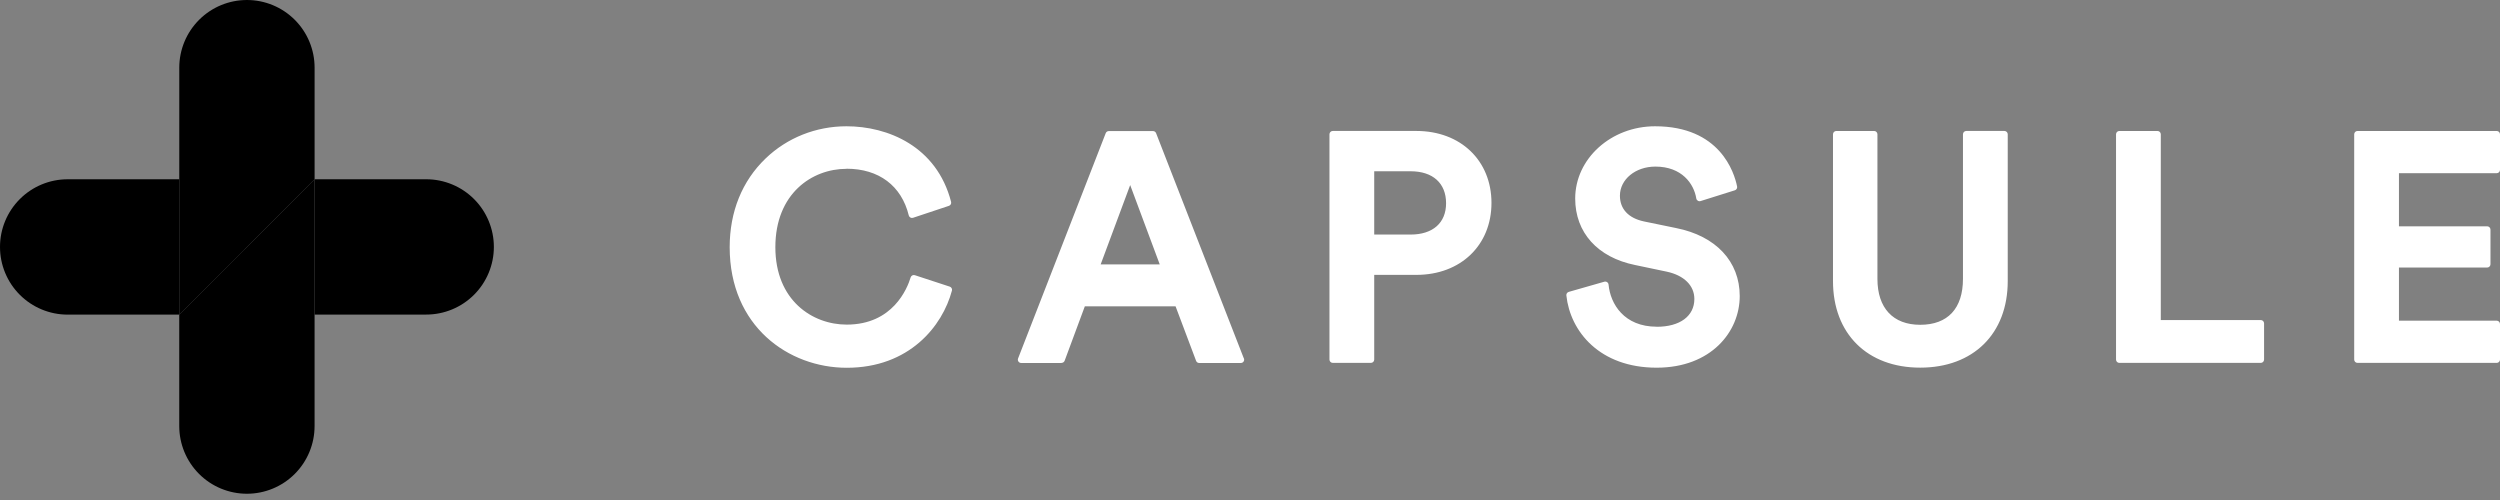
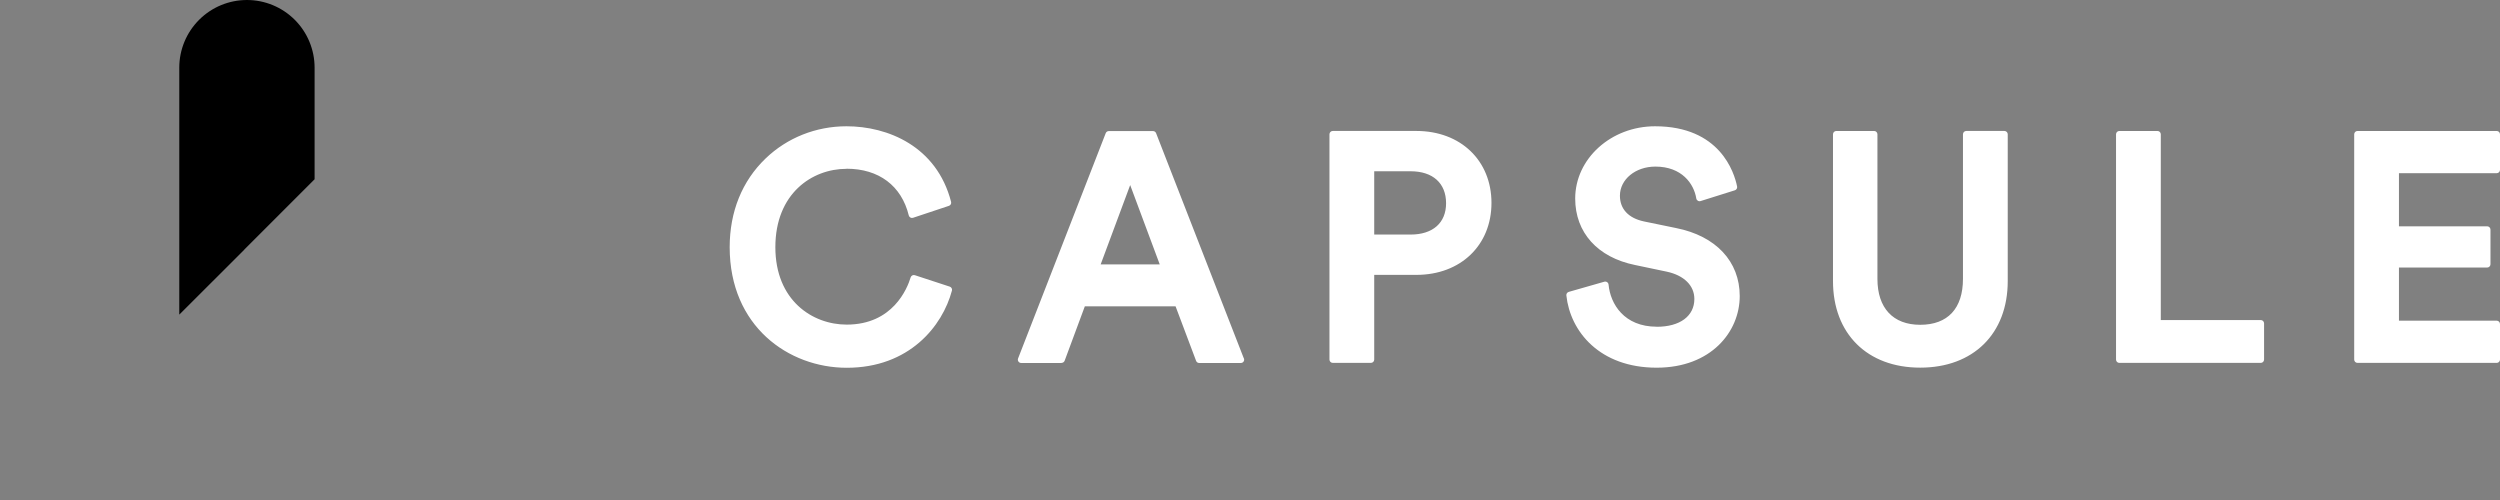
<svg xmlns="http://www.w3.org/2000/svg" width="360" height="72" viewBox="0 0 360 72" fill="none">
  <rect x="0" y="0" width="360" height="72" fill="#808080" stroke="none" />
-   <path d="M35.172 35.943L25.815 45.3V25.815H9.743C7.159 25.815 4.682 26.841 2.855 28.667C1.028 30.494 0.001 32.971 0 35.554V35.563C0 36.842 0.252 38.109 0.742 39.291C1.231 40.473 1.949 41.547 2.854 42.452C4.681 44.279 7.159 45.306 9.743 45.306H25.809L35.166 35.943H35.172Z" fill="#FFD300" style="fill:#FFD300;fill:color(display-p3 1 0.828 0);fill-opacity:1;" />
-   <path d="M35.172 35.943L45.302 25.813V45.298H61.374C63.958 45.298 66.436 44.272 68.263 42.445C70.09 40.618 71.117 38.139 71.117 35.556C71.117 32.972 70.09 30.494 68.263 28.666C66.436 26.839 63.958 25.813 61.374 25.813H45.318L35.184 35.929L35.172 35.943Z" fill="#99BFBC" style="fill:#99BFBC;fill:color(display-p3 0.6 0.749 0.737);fill-opacity:1;" />
-   <path d="M45.3 61.372V25.811L35.171 35.94L25.812 45.299V61.356C25.812 63.94 26.839 66.418 28.666 68.246C30.493 70.073 32.971 71.099 35.555 71.099C38.139 71.099 40.617 70.073 42.444 68.246C44.272 66.418 45.298 63.94 45.298 61.356L45.3 61.372Z" fill="#0F3C6C" style="fill:#0F3C6C;fill:color(display-p3 0.059 0.235 0.423);fill-opacity:1;" />
  <path d="M35.172 35.944L45.302 25.813V9.743C45.302 7.159 44.275 4.681 42.448 2.854C40.621 1.027 38.143 0 35.559 0C32.975 0 30.497 1.027 28.67 2.854C26.843 4.681 25.816 7.159 25.816 9.743V45.304L35.186 35.947L35.172 35.944Z" fill="#EF4931" style="fill:#EF4931;fill:color(display-p3 0.937 0.286 0.192);fill-opacity:1;" />
  <path d="M269.874 18.86H264.428C264.302 18.86 264.18 18.91 264.091 18.999C264.002 19.088 263.951 19.21 263.951 19.336V40.475C263.951 48.049 268.881 52.941 276.509 52.941C284.164 52.941 289.114 48.049 289.114 40.478V19.334C289.114 19.271 289.101 19.209 289.077 19.151C289.053 19.093 289.017 19.04 288.973 18.996C288.928 18.952 288.875 18.917 288.817 18.893C288.759 18.869 288.696 18.857 288.634 18.858H283.143C283.017 18.858 282.896 18.908 282.807 18.997C282.717 19.087 282.667 19.208 282.667 19.334V40.153C282.667 44.42 280.48 46.77 276.509 46.77C272.597 46.77 270.35 44.359 270.35 40.157V19.334C270.35 19.208 270.3 19.087 270.21 18.997C270.121 18.908 270 18.86 269.874 18.86ZM359.524 18.86H339.484C339.421 18.859 339.359 18.871 339.301 18.895C339.242 18.919 339.189 18.953 339.145 18.998C339.1 19.042 339.065 19.095 339.041 19.153C339.016 19.211 339.004 19.273 339.004 19.336V51.782C339.004 52.043 339.217 52.257 339.484 52.257H359.524C359.787 52.257 360.001 52.043 360.001 51.78V46.655C360.001 46.528 359.95 46.407 359.861 46.318C359.772 46.228 359.651 46.178 359.524 46.178H345.449V38.526H358.152C358.415 38.526 358.628 38.313 358.628 38.052V33.065C358.628 32.938 358.578 32.817 358.489 32.728C358.399 32.638 358.278 32.588 358.152 32.588H345.449V24.94H359.524C359.787 24.94 360.001 24.727 360.001 24.463V19.338C360.001 19.071 359.787 18.86 359.524 18.86ZM238.572 47.046C233.872 47.046 231.897 43.778 231.632 40.98C231.625 40.91 231.603 40.843 231.568 40.782C231.532 40.722 231.483 40.671 231.425 40.631C231.367 40.592 231.302 40.566 231.233 40.554C231.164 40.543 231.093 40.547 231.025 40.566L225.9 42.031C225.791 42.062 225.697 42.131 225.634 42.225C225.571 42.32 225.544 42.433 225.557 42.546C226.108 47.72 230.343 52.947 238.556 52.947C246.409 52.947 250.521 47.755 250.521 42.635C250.521 37.65 247.09 33.977 241.353 32.839L236.695 31.879C234.485 31.399 233.269 30.083 233.269 28.181C233.269 25.829 235.513 23.989 238.375 23.989C242.183 23.989 243.927 26.46 244.265 28.576C244.276 28.643 244.302 28.707 244.34 28.764C244.378 28.821 244.428 28.869 244.486 28.905C244.544 28.941 244.609 28.964 244.677 28.973C244.744 28.982 244.813 28.976 244.878 28.956L249.821 27.402C250.052 27.331 250.194 27.089 250.141 26.851C249.732 24.815 247.666 18.184 238.331 18.184C231.989 18.184 226.828 22.853 226.828 28.59C226.828 33.483 230.049 37.061 235.443 38.16L240.018 39.12C242.503 39.654 243.988 41.122 243.988 43.049C243.988 45.52 241.911 47.056 238.565 47.056L238.572 47.046ZM310.677 18.86H305.184C305.058 18.86 304.937 18.91 304.848 19C304.759 19.089 304.709 19.21 304.709 19.336V51.782C304.709 52.043 304.922 52.257 305.186 52.257H325.549C325.812 52.257 326.026 52.043 326.026 51.78V46.562C326.026 46.436 325.975 46.315 325.886 46.225C325.797 46.136 325.676 46.086 325.549 46.086H311.154V19.336C311.154 19.21 311.104 19.088 311.014 18.999C310.925 18.91 310.804 18.86 310.677 18.86ZM121.903 24.296C126.554 24.296 129.82 26.75 130.864 31.026C130.88 31.089 130.909 31.149 130.949 31.201C130.99 31.252 131.04 31.296 131.097 31.327C131.155 31.359 131.218 31.378 131.284 31.385C131.349 31.391 131.415 31.384 131.477 31.363L136.651 29.639C136.764 29.6 136.859 29.52 136.916 29.415C136.973 29.309 136.988 29.186 136.958 29.07C134.887 21.043 127.82 18.184 121.9 18.184C117.496 18.184 113.356 19.832 110.244 22.821C106.866 26.064 105.074 30.48 105.074 35.596C105.074 46.992 113.555 52.959 121.932 52.959C130.928 52.959 135.714 46.975 137.079 41.847C137.11 41.73 137.094 41.605 137.036 41.499C136.978 41.393 136.882 41.313 136.766 41.275L131.735 39.627C131.674 39.608 131.611 39.601 131.547 39.606C131.484 39.612 131.422 39.63 131.366 39.66C131.31 39.69 131.26 39.731 131.219 39.78C131.179 39.829 131.149 39.886 131.131 39.947C130.651 41.54 128.57 46.744 121.928 46.744C116.977 46.744 111.652 43.252 111.652 35.596C111.652 27.845 116.957 24.311 121.886 24.311L121.903 24.296ZM152.861 52.255C153.062 52.255 153.242 52.13 153.31 51.944L156.215 44.111H169.282L172.233 51.951C172.265 52.044 172.324 52.125 172.404 52.182C172.484 52.24 172.579 52.271 172.678 52.271H178.681C178.767 52.271 178.851 52.248 178.925 52.205C178.999 52.161 179.059 52.098 179.1 52.023C179.142 51.948 179.162 51.863 179.159 51.778C179.156 51.692 179.13 51.609 179.083 51.537L166.478 19.18C166.444 19.09 166.383 19.012 166.303 18.958C166.224 18.903 166.13 18.874 166.034 18.874H159.669C159.573 18.874 159.48 18.903 159.4 18.957C159.321 19.011 159.26 19.087 159.224 19.176L146.602 51.617C146.574 51.689 146.564 51.767 146.573 51.844C146.582 51.922 146.609 51.995 146.653 52.059C146.697 52.124 146.755 52.176 146.824 52.213C146.892 52.249 146.968 52.269 147.046 52.269H152.86L152.861 52.255ZM162.746 26.65L167.004 38.078H158.494L162.746 26.65ZM197.411 52.255C197.674 52.255 197.888 52.042 197.888 51.779V39.582H203.954C210.324 39.582 214.772 35.321 214.772 29.217C214.772 23.119 210.324 18.858 203.954 18.858H191.918C191.792 18.858 191.671 18.909 191.582 18.998C191.493 19.087 191.443 19.208 191.443 19.334V51.78C191.443 52.042 191.656 52.255 191.923 52.255H197.417H197.411ZM197.888 24.663H203.132C206.329 24.663 208.235 26.384 208.235 29.267C208.235 32.09 206.329 33.776 203.132 33.776H197.888V24.663Z" fill="white" style="fill:white;fill-opacity:1;" />
</svg>